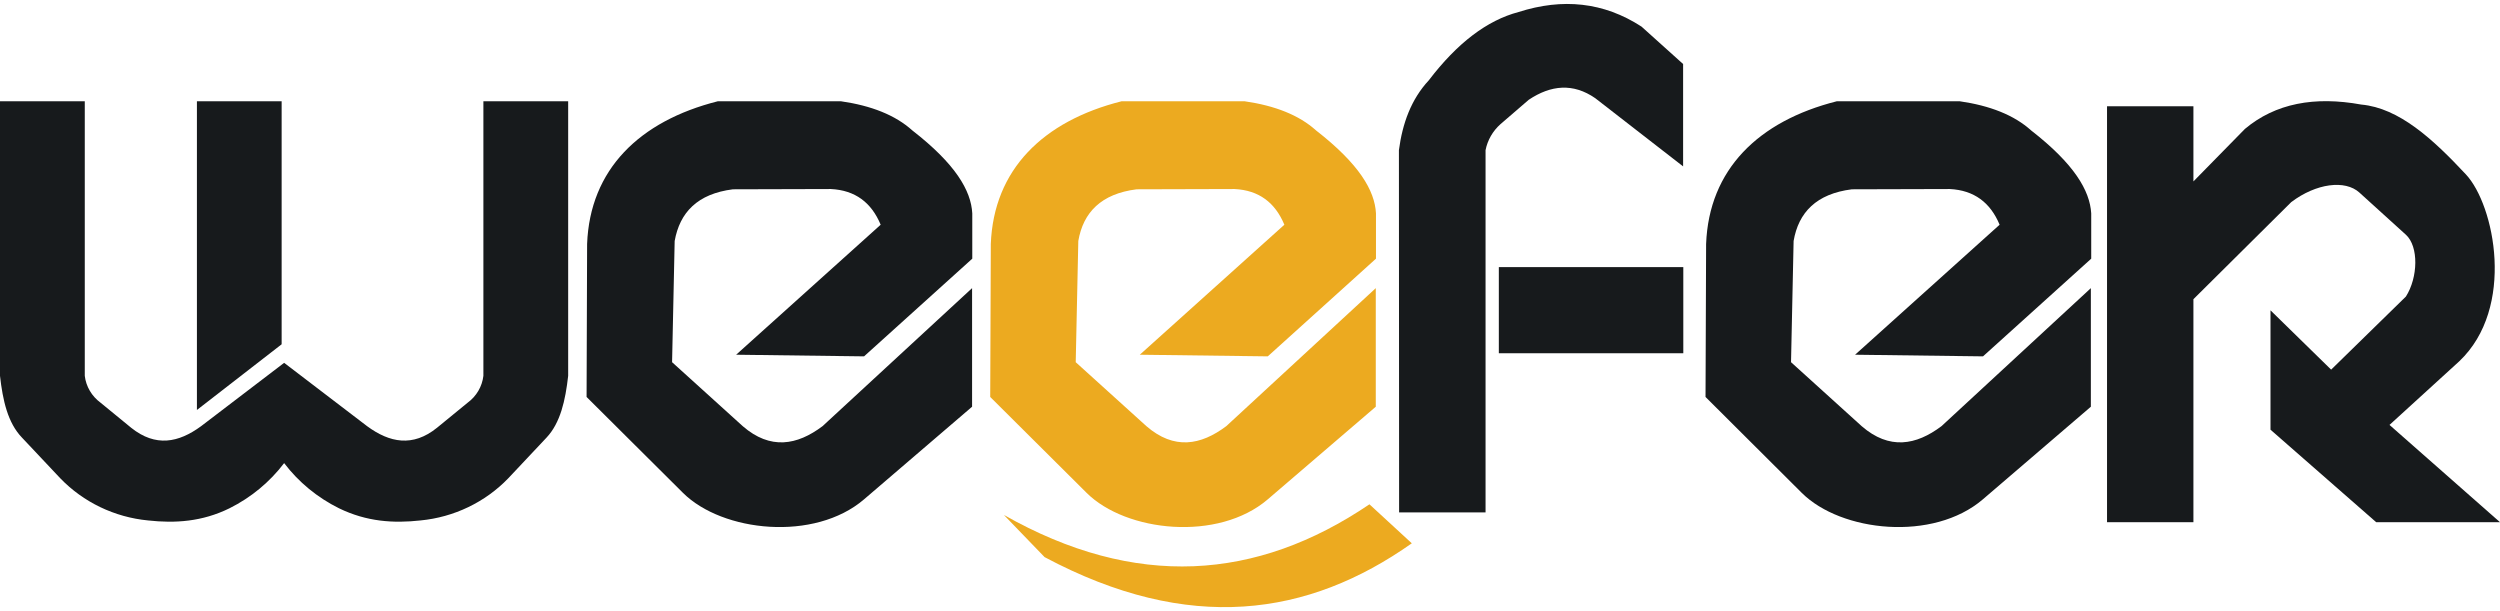
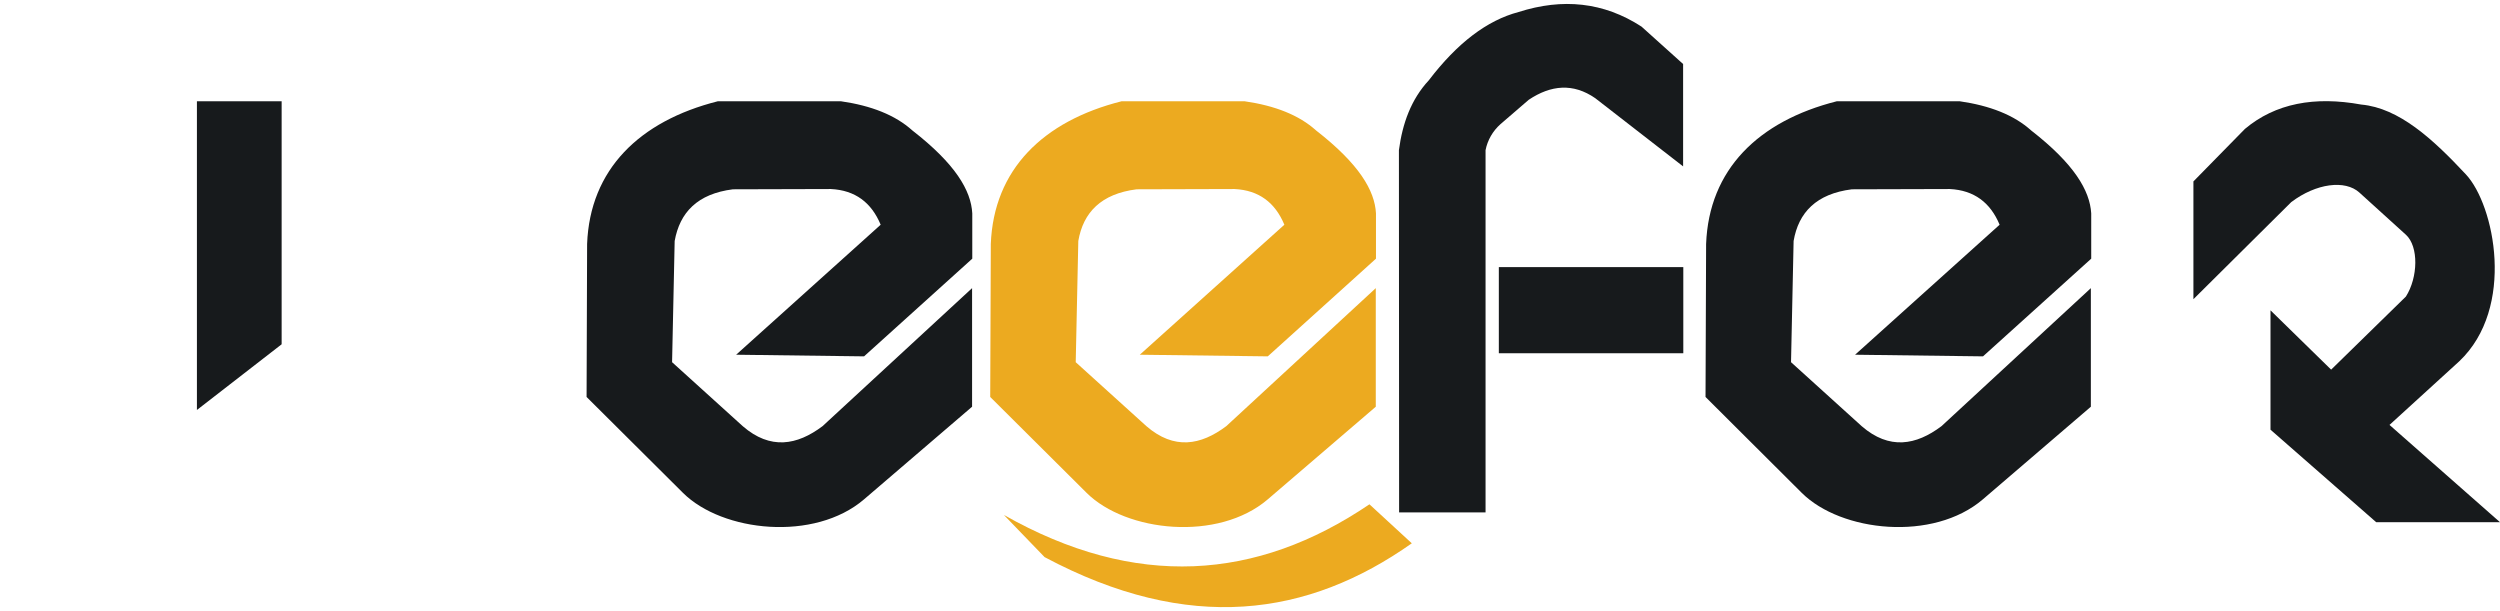
<svg xmlns="http://www.w3.org/2000/svg" width="90" height="22" viewBox="0 0 90 22" fill="none">
  <g clip-path="url(#clip0_510_699)">
-     <path fill-rule="evenodd" clip-rule="evenodd" d="M0 3.646H3.052V13.53C3.074 13.72 3.136 13.904 3.234 14.07C3.331 14.236 3.463 14.381 3.619 14.496L4.725 15.402C5.604 16.103 6.427 15.938 7.239 15.343L10.229 13.062L13.217 15.343C14.027 15.938 14.859 16.103 15.729 15.402L16.836 14.496C16.993 14.381 17.124 14.236 17.221 14.07C17.318 13.904 17.38 13.72 17.402 13.53V3.646H20.454V13.53C20.354 14.414 20.176 15.221 19.675 15.754L18.301 17.215C17.469 18.079 16.345 18.62 15.136 18.736C14.168 18.843 13.203 18.784 12.204 18.298C11.426 17.913 10.749 17.356 10.229 16.672C9.71 17.355 9.037 17.912 8.262 18.298C7.274 18.784 6.3 18.843 5.331 18.736C4.123 18.62 2.999 18.079 2.167 17.215L0.791 15.754C0.278 15.221 0.1 14.414 0 13.53V3.646Z" fill="#171A1C" />
    <path fill-rule="evenodd" clip-rule="evenodd" d="M7.089 3.646H10.139V12.394L7.089 14.759V3.646Z" fill="#171A1C" />
    <path fill-rule="evenodd" clip-rule="evenodd" d="M21.117 14.291L24.587 17.743C26.01 19.157 29.32 19.506 31.106 17.976L34.995 14.642V10.373L29.61 15.343C28.695 16.031 27.733 16.203 26.74 15.343L24.195 13.039L24.288 8.676C24.472 7.645 25.112 6.976 26.385 6.815L29.911 6.805C30.79 6.848 31.373 7.294 31.704 8.09L26.501 12.77L31.106 12.829L35.002 9.312V7.681C34.958 6.858 34.395 5.901 32.848 4.699C32.231 4.141 31.359 3.802 30.277 3.646H25.84C23.013 4.361 21.238 6.105 21.136 8.781L21.117 14.291Z" fill="#171A1C" />
    <path fill-rule="evenodd" clip-rule="evenodd" d="M61.399 14.291L64.863 17.743C66.285 19.157 69.597 19.506 71.383 17.976L75.271 14.642V10.373L69.892 15.343C68.977 16.031 68.015 16.203 67.022 15.343L64.477 13.039L64.57 8.676C64.746 7.645 65.392 6.976 66.667 6.815L70.191 6.805C71.07 6.848 71.654 7.294 71.986 8.09L66.783 12.77L71.388 12.829L75.284 9.312V7.681C75.234 6.858 74.67 5.901 73.125 4.699C72.508 4.141 71.634 3.802 70.553 3.646H66.124C63.295 4.361 61.523 6.105 61.42 8.781L61.399 14.291Z" fill="#171A1C" />
    <path fill-rule="evenodd" clip-rule="evenodd" d="M50.368 18.447H53.48V5.405C53.551 5.045 53.74 4.716 54.018 4.469L55.035 3.592C55.835 3.058 56.633 2.985 57.428 3.534L60.592 5.99V2.305L59.096 0.959C57.732 0.072 56.25 -0.074 54.668 0.433C53.536 0.731 52.46 1.55 51.439 2.889C50.799 3.577 50.488 4.446 50.361 5.405L50.368 18.447Z" fill="#171A1C" />
    <path d="M60.599 9.616H53.958V12.717H60.599V9.616Z" fill="#171A1C" />
-     <path fill-rule="evenodd" clip-rule="evenodd" d="M75.853 3.826H78.963V6.531L80.817 4.641C81.916 3.719 83.327 3.458 85.004 3.764C86.367 3.888 87.581 5.003 88.773 6.279C89.803 7.382 90.568 11.076 88.534 13.006L86.022 15.297L90 18.8H85.544L81.738 15.469V11.172L83.921 13.307L86.613 10.675C87.049 9.988 87.079 8.876 86.613 8.451L84.938 6.932C84.426 6.466 83.382 6.597 82.485 7.276L78.963 10.771V18.8H75.853V3.826Z" fill="#171A1C" />
+     <path fill-rule="evenodd" clip-rule="evenodd" d="M75.853 3.826H78.963V6.531L80.817 4.641C81.916 3.719 83.327 3.458 85.004 3.764C86.367 3.888 87.581 5.003 88.773 6.279C89.803 7.382 90.568 11.076 88.534 13.006L86.022 15.297L90 18.8H85.544L81.738 15.469V11.172L83.921 13.307L86.613 10.675C87.049 9.988 87.079 8.876 86.613 8.451L84.938 6.932C84.426 6.466 83.382 6.597 82.485 7.276L78.963 10.771V18.8V3.826Z" fill="#171A1C" />
    <path fill-rule="evenodd" clip-rule="evenodd" d="M35.648 14.291L39.118 17.743C40.542 19.157 43.854 19.506 45.64 17.976L49.528 14.642V10.373L44.144 15.343C43.226 16.031 42.267 16.203 41.272 15.343L38.726 13.039L38.819 8.676C38.995 7.645 39.644 6.976 40.918 6.815L44.443 6.805C45.322 6.848 45.905 7.294 46.237 8.09L41.033 12.77L45.64 12.829L49.535 9.312V7.681C49.491 6.858 48.927 5.901 47.382 4.699C46.765 4.141 45.891 3.802 44.808 3.646H40.375C37.547 4.361 35.773 6.105 35.669 8.781L35.648 14.291Z" fill="#ECAA20" />
    <path fill-rule="evenodd" clip-rule="evenodd" d="M49.3 18.155C45.239 20.905 40.874 21.223 36.139 18.537L37.605 20.056C42.813 22.832 47.097 22.189 50.825 19.559L49.3 18.155Z" fill="#ECAA20" />
  </g>
  <defs>
    <clipPath id="clip0_510_699">
      <rect width="90" height="22" fill="white" />
    </clipPath>
  </defs>
</svg>